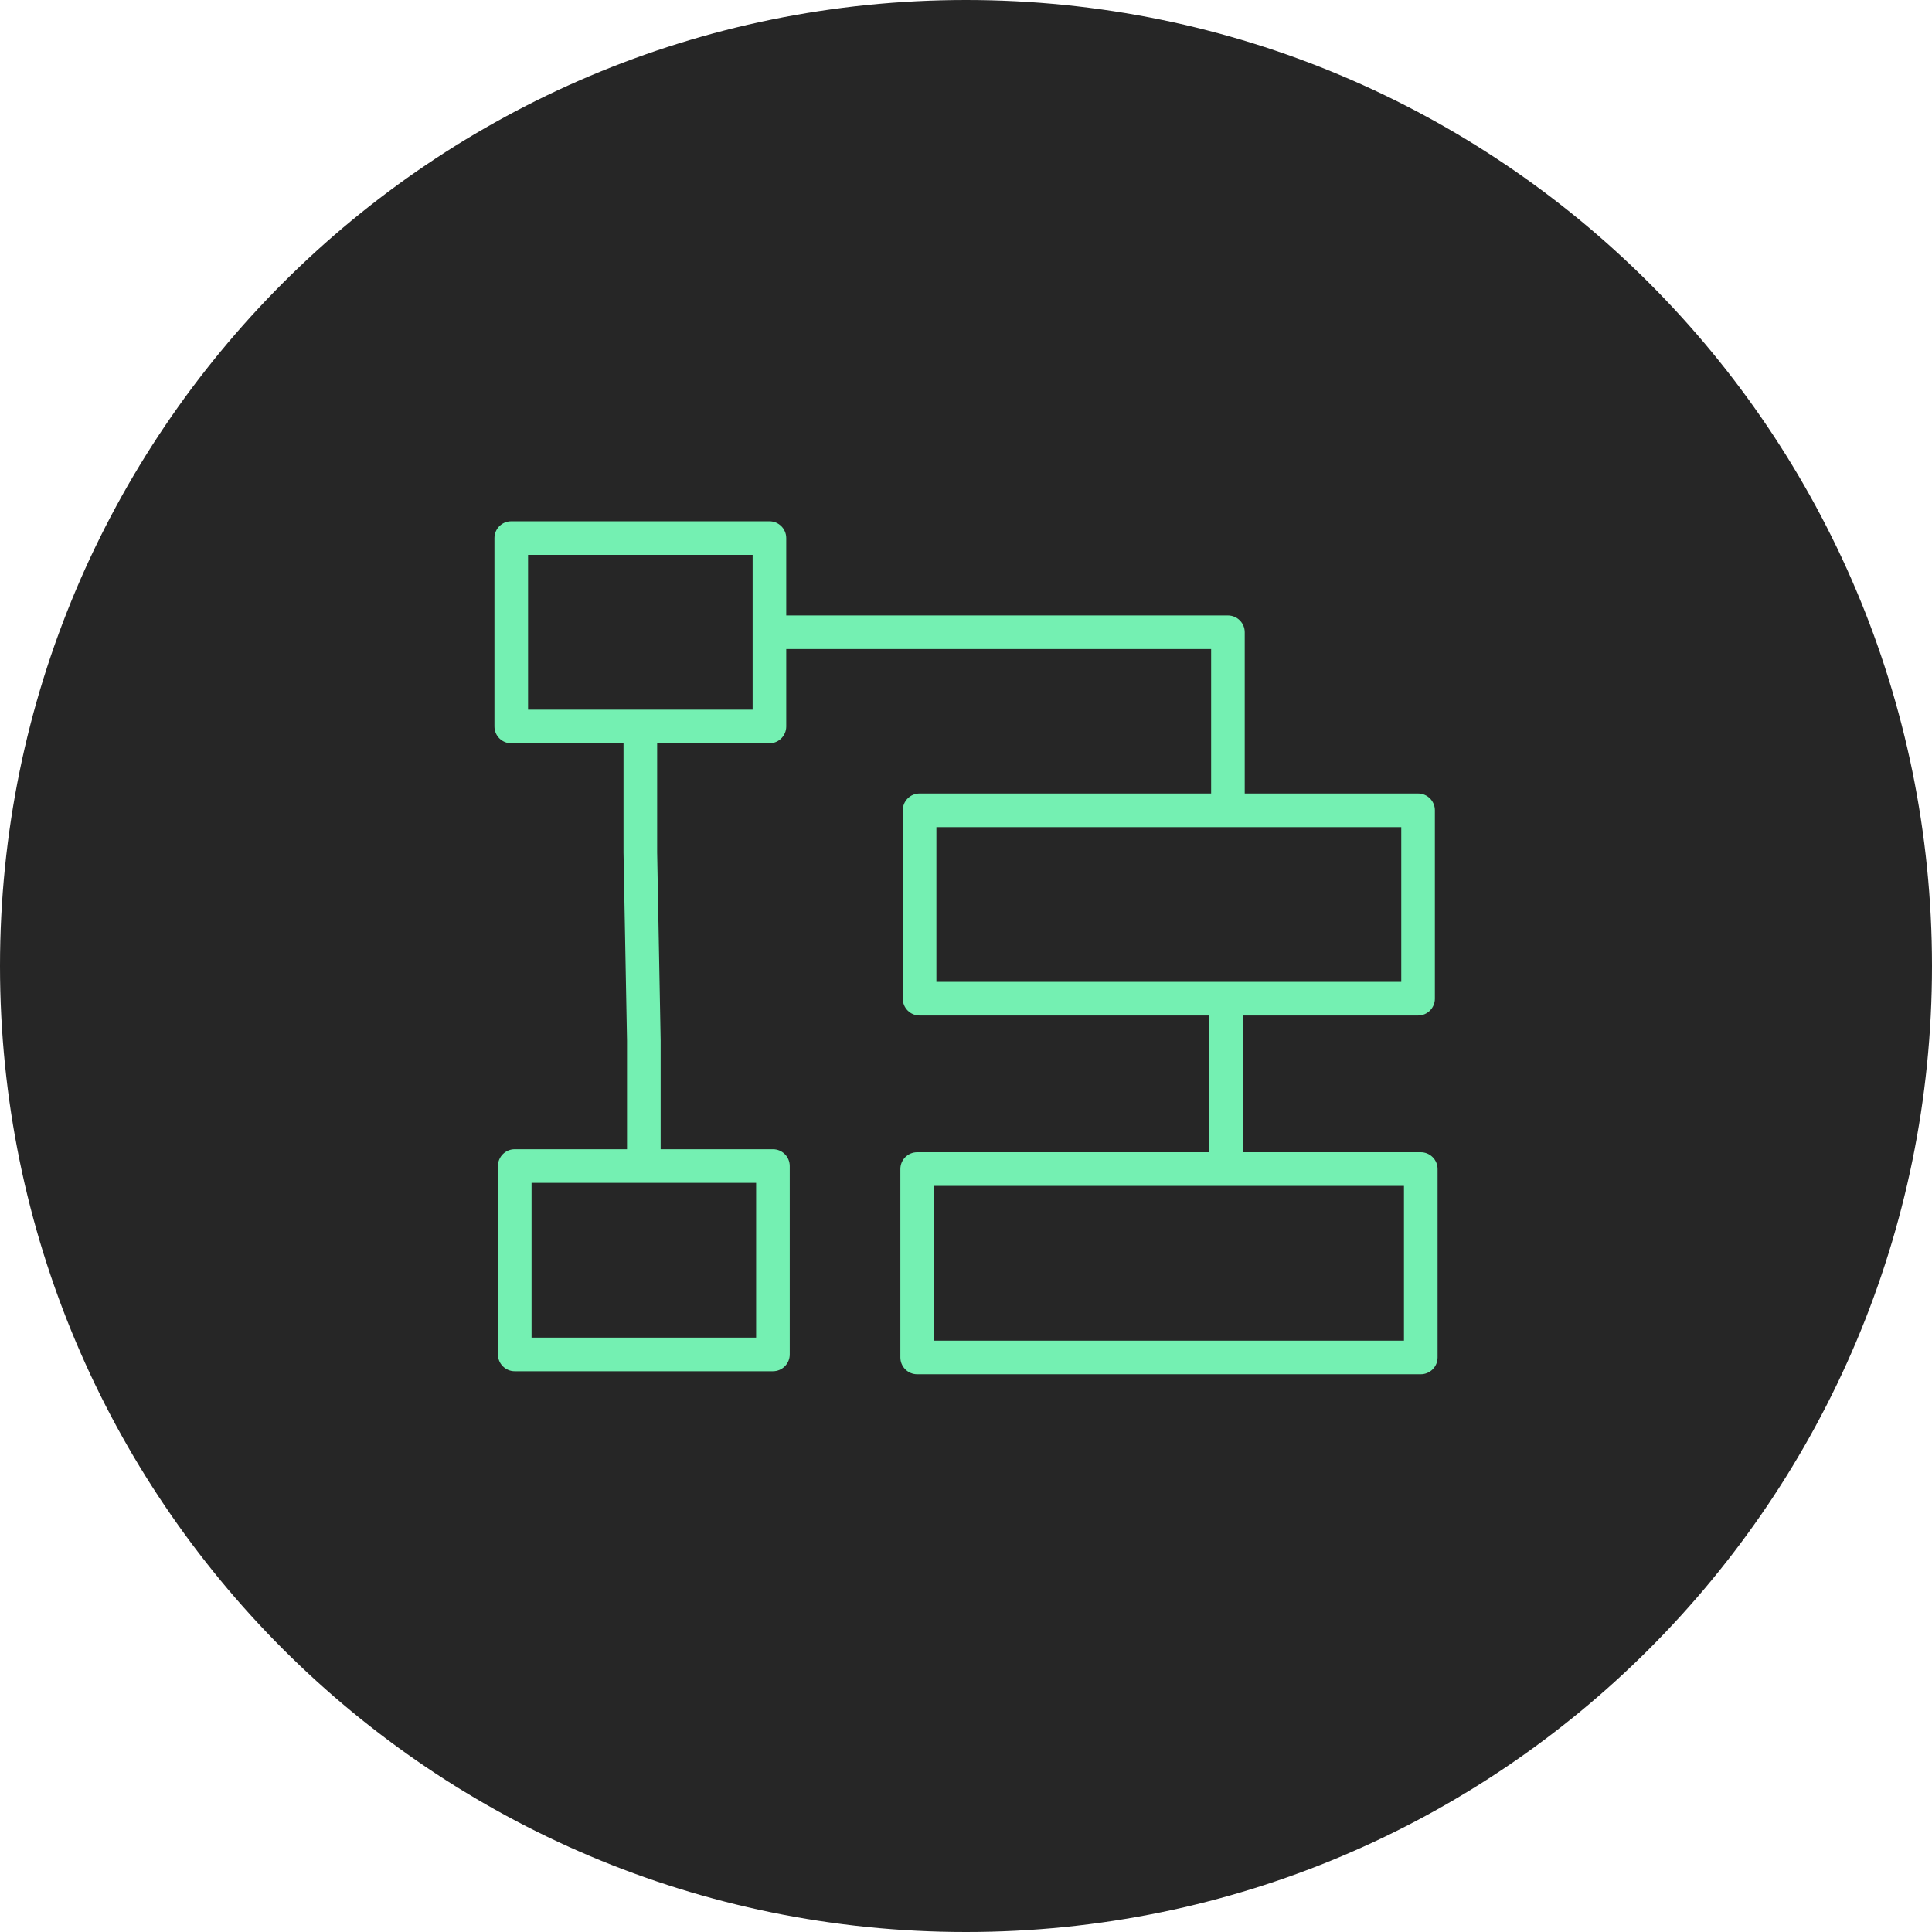
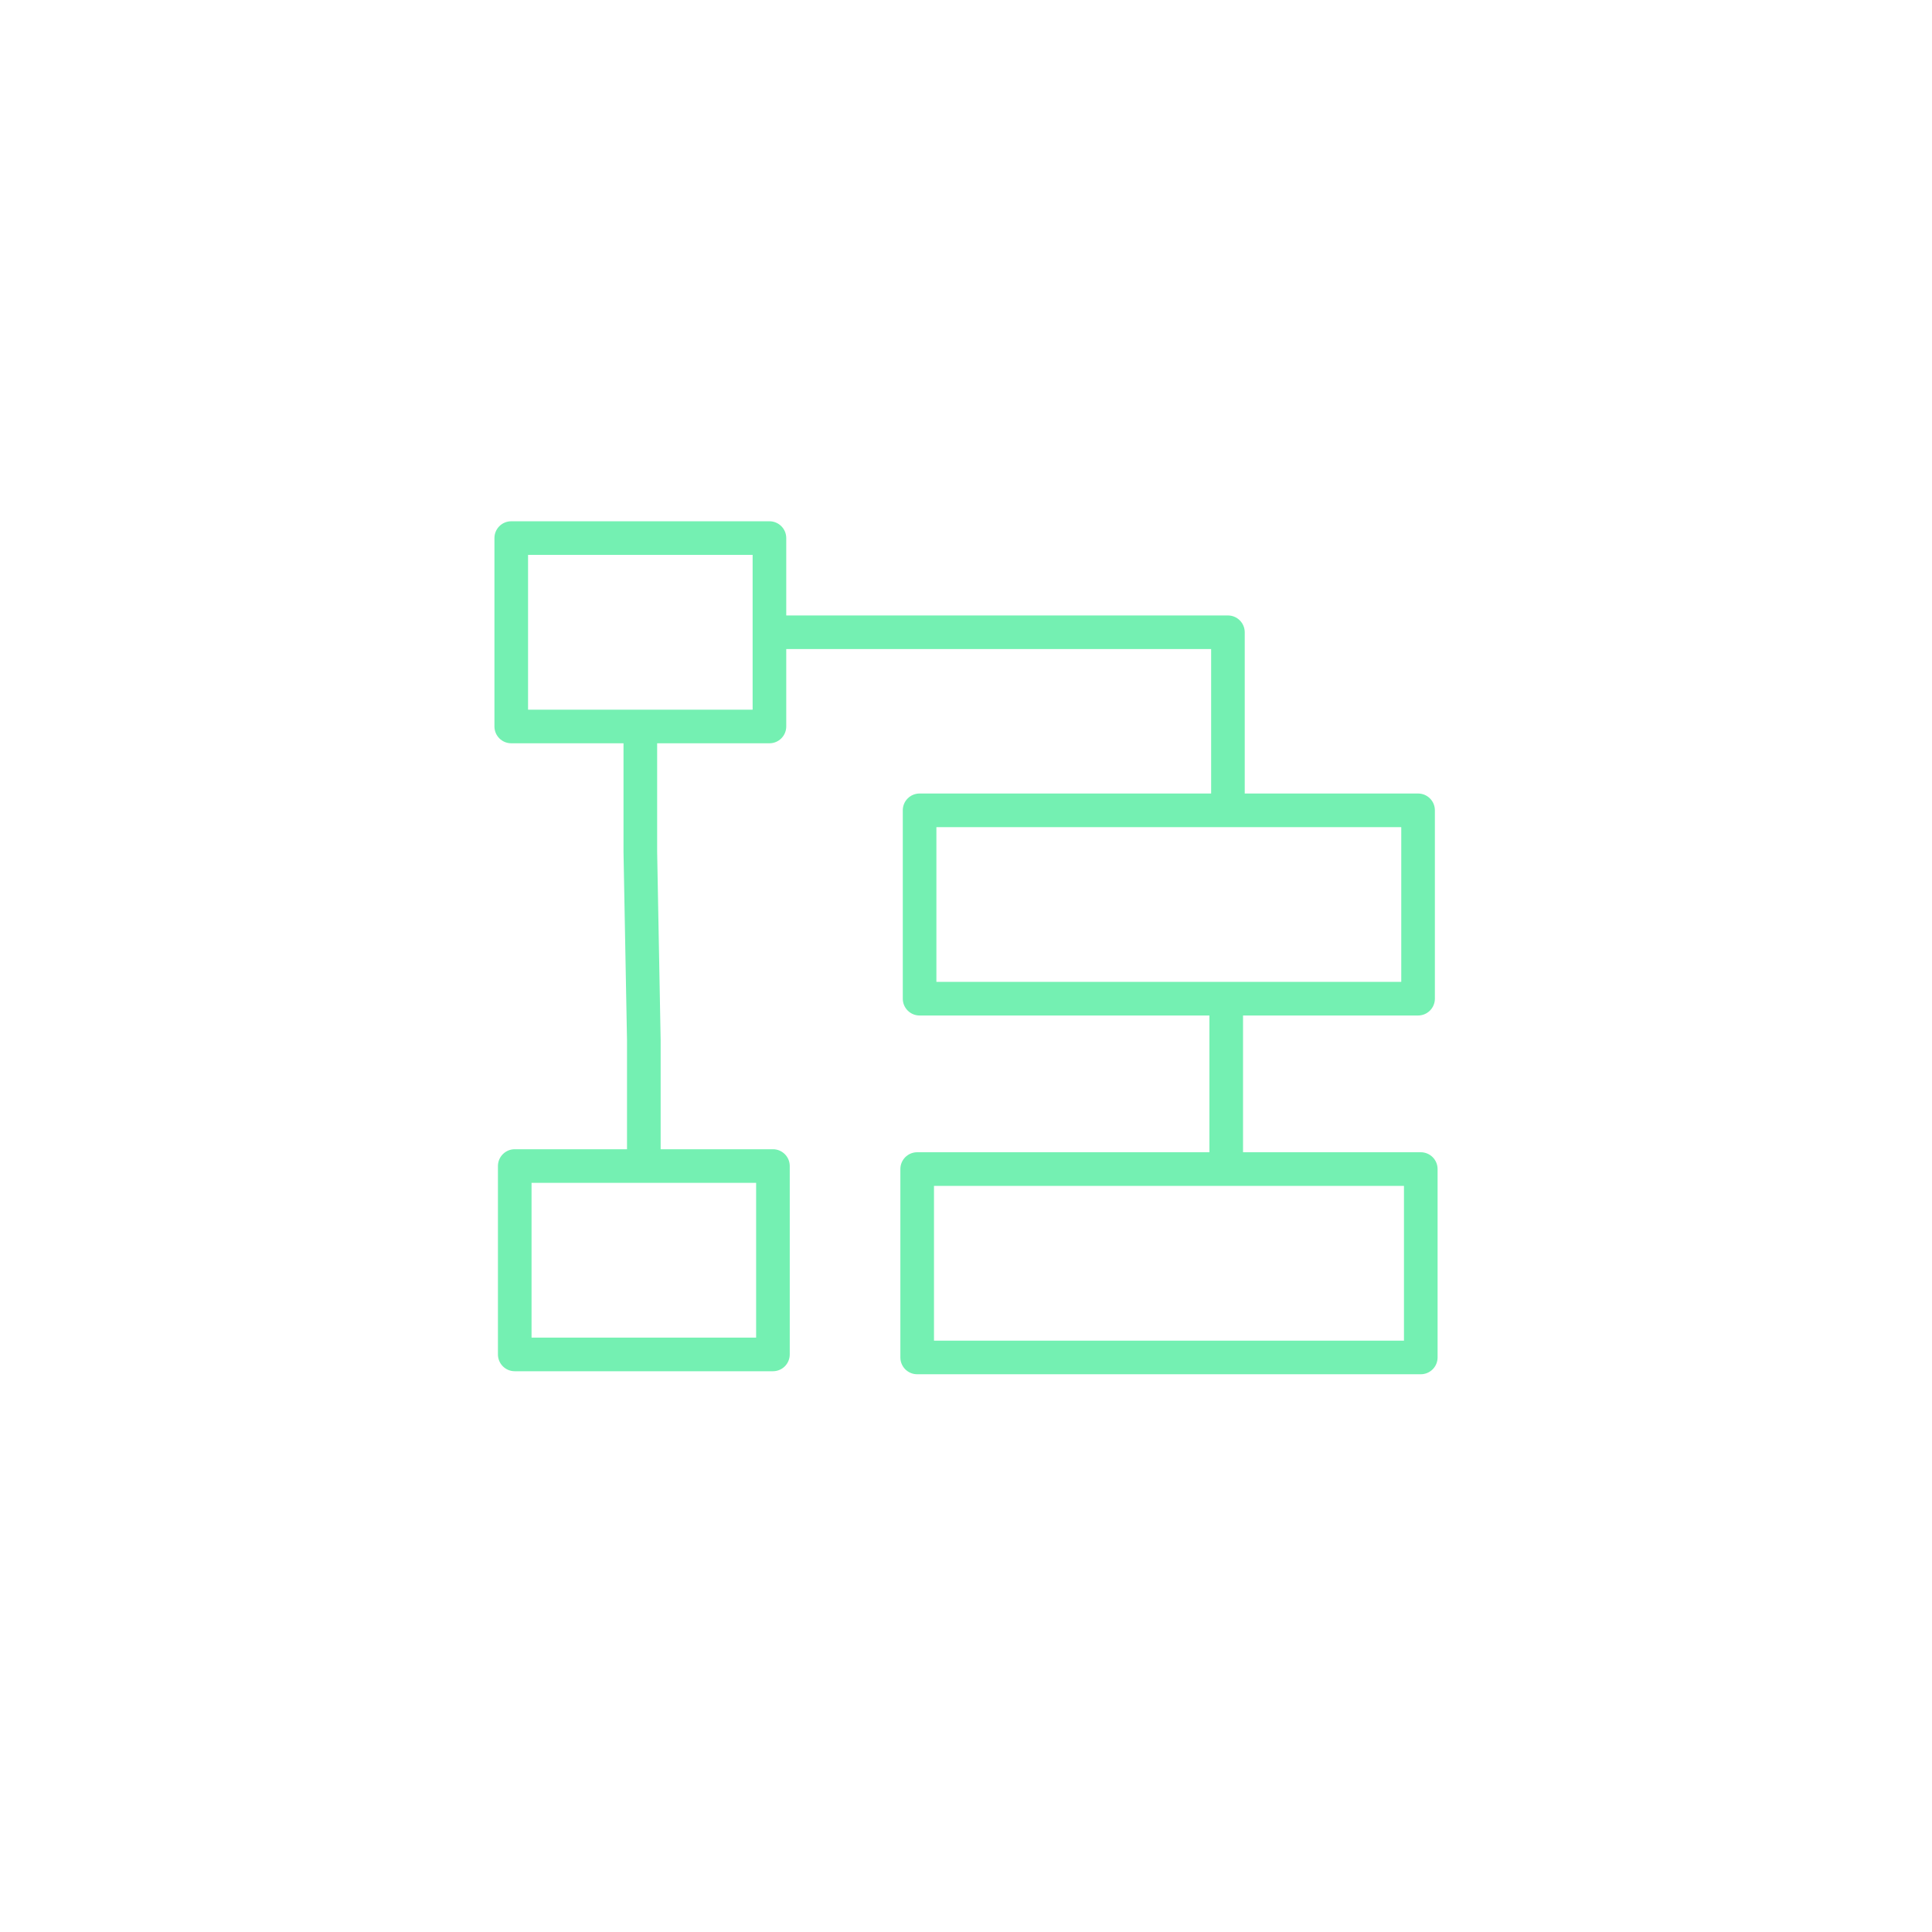
<svg xmlns="http://www.w3.org/2000/svg" viewBox="0 0 100.00 100.00" data-guides="{&quot;vertical&quot;:[],&quot;horizontal&quot;:[]}">
  <defs />
-   <path fill="#262626" stroke="none" fill-opacity="1" stroke-width="1" stroke-opacity="1" color="rgb(51, 51, 51)" fill-rule="evenodd" x="0" y="0" width="100" height="100" rx="50" ry="50" title="Rectangle 3" id="tSvg70af220035" d="M0 50C0 22.386 22.386 0 50 0C50 0 50 0 50 0C77.614 0 100 22.386 100 50C100 50 100 50 100 50C100 77.614 77.614 100 50 100C50 100 50 100 50 100C22.386 100 0 77.614 0 50Z" />
-   <path fill="#74f0b2" stroke="#000000" fill-opacity="1" stroke-width="0" stroke-opacity="1" color="rgb(51, 51, 51)" fill-rule="evenodd" id="tSvg108063b28d4" title="Path 5" d="M73.539 59.64C70.472 59.64 67.405 59.64 64.339 59.64C64.339 57.281 64.339 54.921 64.339 52.562C67.359 52.562 70.379 52.562 73.399 52.562C73.879 52.562 74.269 52.172 74.269 51.692C74.269 48.442 74.269 45.192 74.269 41.941C74.269 41.461 73.879 41.072 73.399 41.072C70.409 41.072 67.418 41.072 64.427 41.072C64.427 38.29 64.427 35.508 64.427 32.726C64.427 32.246 64.038 31.856 63.557 31.856C55.937 31.856 48.316 31.856 40.696 31.856C40.696 30.521 40.696 29.186 40.696 27.851C40.696 27.37 40.306 26.981 39.826 26.981C35.371 26.981 30.916 26.981 26.462 26.981C25.981 26.981 25.592 27.37 25.592 27.851C25.592 31.101 25.592 34.352 25.592 37.602C25.592 38.082 25.981 38.472 26.462 38.472C28.399 38.472 30.336 38.472 32.273 38.472C32.273 40.354 32.273 42.236 32.273 44.119C32.334 47.364 32.394 50.608 32.454 53.853C32.454 55.73 32.454 57.607 32.454 59.484C30.517 59.484 28.58 59.484 26.643 59.484C26.163 59.484 25.773 59.873 25.773 60.354C25.773 63.604 25.773 66.854 25.773 70.105C25.773 70.585 26.163 70.975 26.643 70.975C31.098 70.975 35.553 70.975 40.007 70.975C40.488 70.975 40.877 70.585 40.877 70.105C40.877 66.854 40.877 63.604 40.877 60.354C40.877 59.873 40.488 59.484 40.007 59.484C38.07 59.484 36.132 59.484 34.195 59.484C34.195 57.601 34.195 55.719 34.195 53.837C34.135 50.592 34.074 47.347 34.014 44.103C34.014 42.226 34.014 40.349 34.014 38.472C35.951 38.472 37.889 38.472 39.826 38.472C40.307 38.472 40.696 38.082 40.696 37.602C40.696 36.267 40.696 34.932 40.696 33.596C48.027 33.596 55.358 33.596 62.688 33.596C62.688 36.088 62.688 38.58 62.688 41.072C57.658 41.072 52.628 41.072 47.598 41.072C47.117 41.072 46.728 41.461 46.728 41.941C46.728 45.192 46.728 48.442 46.728 51.692C46.728 52.172 47.117 52.562 47.598 52.562C52.598 52.562 57.598 52.562 62.599 52.562C62.599 54.921 62.599 57.281 62.599 59.64C57.557 59.64 52.515 59.64 47.473 59.64C46.992 59.64 46.603 60.03 46.603 60.51C46.603 63.761 46.603 67.011 46.603 70.261C46.603 70.742 46.992 71.131 47.473 71.131C56.161 71.131 64.85 71.131 73.539 71.131C74.019 71.131 74.409 70.742 74.409 70.261C74.409 67.011 74.409 63.761 74.409 60.51C74.409 60.03 74.019 59.64 73.539 59.64ZM39.137 69.234C35.263 69.234 31.388 69.234 27.513 69.234C27.513 66.564 27.513 63.894 27.513 61.224C31.388 61.224 35.263 61.224 39.137 61.224C39.137 63.894 39.137 66.564 39.137 69.234ZM38.956 36.732C35.081 36.732 31.206 36.732 27.332 36.732C27.332 34.062 27.332 31.391 27.332 28.721C31.206 28.721 35.081 28.721 38.956 28.721C38.956 31.391 38.956 34.062 38.956 36.732ZM48.468 42.812C56.488 42.812 64.508 42.812 72.529 42.812C72.529 45.482 72.529 48.152 72.529 50.822C64.508 50.822 56.488 50.822 48.468 50.822C48.468 48.152 48.468 45.482 48.468 42.812ZM72.669 69.391C64.56 69.391 56.452 69.391 48.343 69.391C48.343 66.721 48.343 64.05 48.343 61.38C56.452 61.38 64.56 61.38 72.669 61.38C72.669 64.05 72.669 66.721 72.669 69.391Z" />
+   <path fill="#74f0b2" stroke="#000000" fill-opacity="1" stroke-width="0" stroke-opacity="1" color="rgb(51, 51, 51)" fill-rule="evenodd" id="tSvg108063b28d4" title="Path 5" d="M73.539 59.64C70.472 59.64 67.405 59.64 64.339 59.64C64.339 57.281 64.339 54.921 64.339 52.562C67.359 52.562 70.379 52.562 73.399 52.562C73.879 52.562 74.269 52.172 74.269 51.692C74.269 48.442 74.269 45.192 74.269 41.941C74.269 41.461 73.879 41.072 73.399 41.072C70.409 41.072 67.418 41.072 64.427 41.072C64.427 38.29 64.427 35.508 64.427 32.726C64.427 32.246 64.038 31.856 63.557 31.856C55.937 31.856 48.316 31.856 40.696 31.856C40.696 30.521 40.696 29.186 40.696 27.851C40.696 27.37 40.306 26.981 39.826 26.981C35.371 26.981 30.916 26.981 26.462 26.981C25.981 26.981 25.592 27.37 25.592 27.851C25.592 31.101 25.592 34.352 25.592 37.602C25.592 38.082 25.981 38.472 26.462 38.472C28.399 38.472 30.336 38.472 32.273 38.472C32.273 40.354 32.273 42.236 32.273 44.119C32.334 47.364 32.394 50.608 32.454 53.853C32.454 55.73 32.454 57.607 32.454 59.484C30.517 59.484 28.58 59.484 26.643 59.484C26.163 59.484 25.773 59.873 25.773 60.354C25.773 63.604 25.773 66.854 25.773 70.105C25.773 70.585 26.163 70.975 26.643 70.975C31.098 70.975 35.553 70.975 40.007 70.975C40.488 70.975 40.877 70.585 40.877 70.105C40.877 66.854 40.877 63.604 40.877 60.354C40.877 59.873 40.488 59.484 40.007 59.484C38.07 59.484 36.132 59.484 34.195 59.484C34.195 57.601 34.195 55.719 34.195 53.837C34.135 50.592 34.074 47.347 34.014 44.103C34.014 42.226 34.014 40.349 34.014 38.472C35.951 38.472 37.889 38.472 39.826 38.472C40.307 38.472 40.696 38.082 40.696 37.602C40.696 36.267 40.696 34.932 40.696 33.596C48.027 33.596 55.358 33.596 62.688 33.596C62.688 36.088 62.688 38.58 62.688 41.072C57.658 41.072 52.628 41.072 47.598 41.072C47.117 41.072 46.728 41.461 46.728 41.941C46.728 45.192 46.728 48.442 46.728 51.692C46.728 52.172 47.117 52.562 47.598 52.562C52.598 52.562 57.598 52.562 62.599 52.562C62.599 54.921 62.599 57.281 62.599 59.64C57.557 59.64 52.515 59.64 47.473 59.64C46.992 59.64 46.603 60.03 46.603 60.51C46.603 63.761 46.603 67.011 46.603 70.261C46.603 70.742 46.992 71.131 47.473 71.131C56.161 71.131 64.85 71.131 73.539 71.131C74.019 71.131 74.409 70.742 74.409 70.261C74.409 67.011 74.409 63.761 74.409 60.51C74.409 60.03 74.019 59.64 73.539 59.64ZM39.137 69.234C35.263 69.234 31.388 69.234 27.513 69.234C27.513 66.564 27.513 63.894 27.513 61.224C31.388 61.224 35.263 61.224 39.137 61.224C39.137 63.894 39.137 66.564 39.137 69.234ZM38.956 36.732C35.081 36.732 31.206 36.732 27.332 36.732C27.332 34.062 27.332 31.391 27.332 28.721C31.206 28.721 35.081 28.721 38.956 28.721C38.956 31.391 38.956 34.062 38.956 36.732M48.468 42.812C56.488 42.812 64.508 42.812 72.529 42.812C72.529 45.482 72.529 48.152 72.529 50.822C64.508 50.822 56.488 50.822 48.468 50.822C48.468 48.152 48.468 45.482 48.468 42.812ZM72.669 69.391C64.56 69.391 56.452 69.391 48.343 69.391C48.343 66.721 48.343 64.05 48.343 61.38C56.452 61.38 64.56 61.38 72.669 61.38C72.669 64.05 72.669 66.721 72.669 69.391Z" />
</svg>